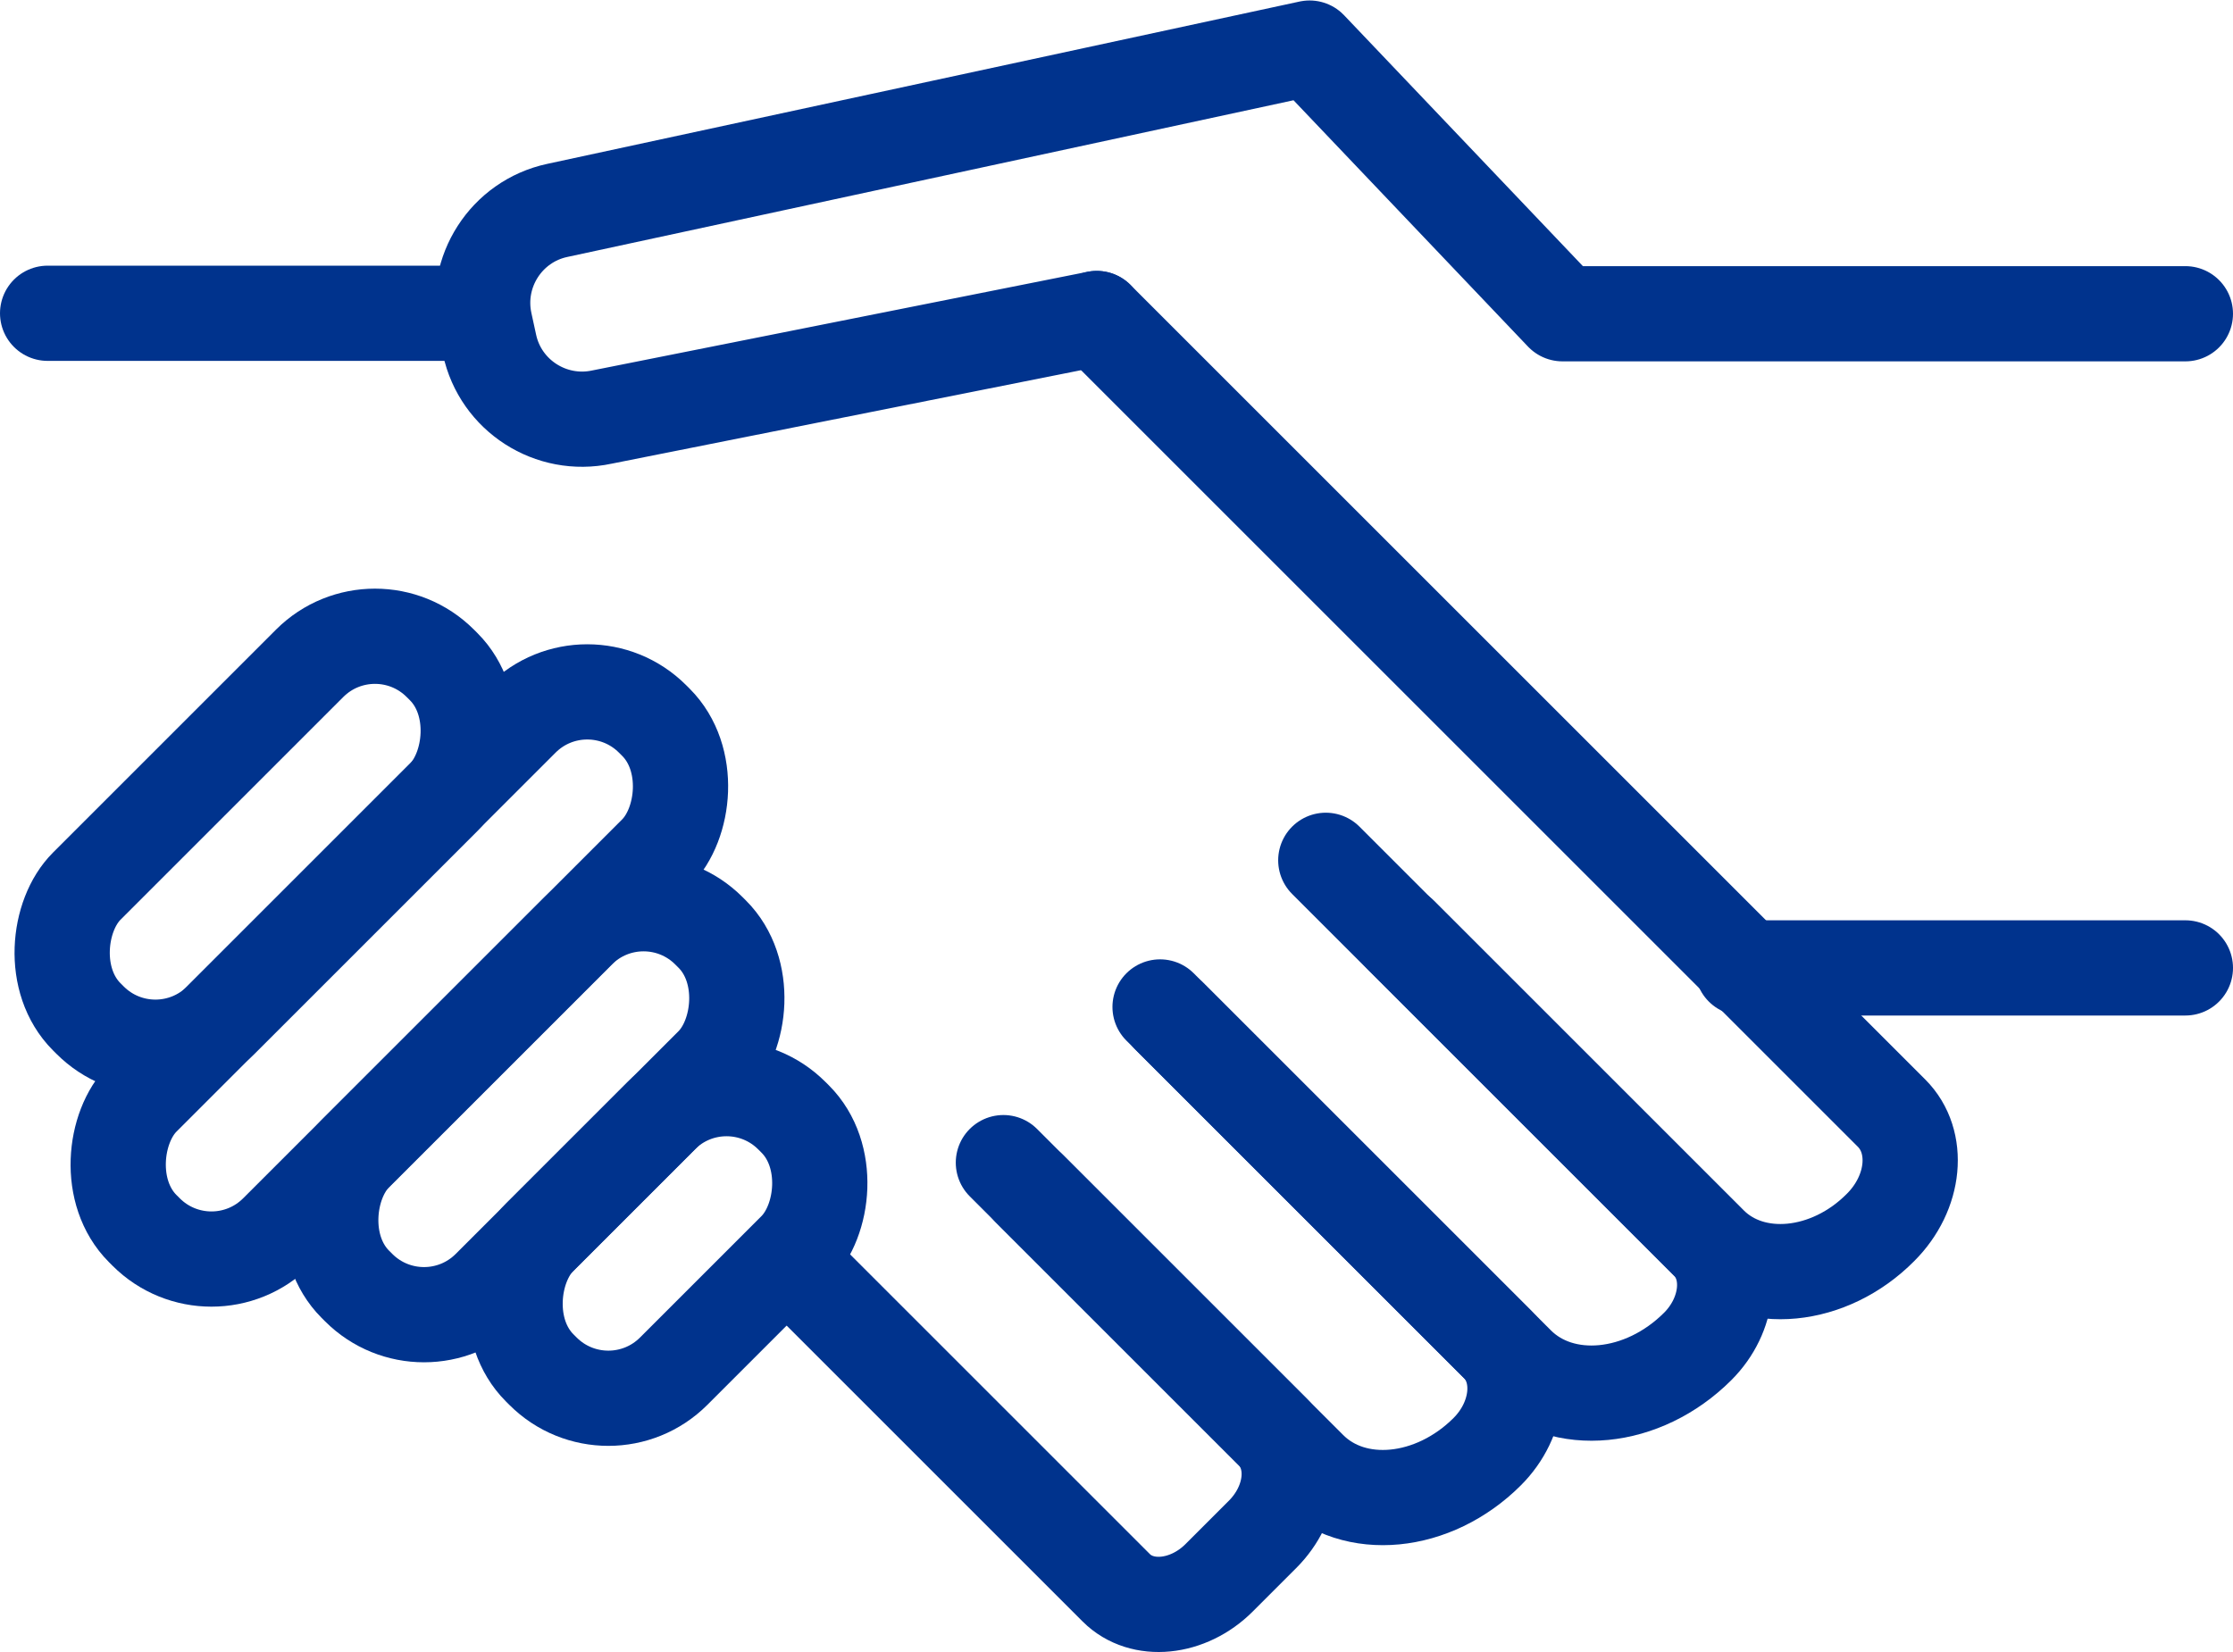
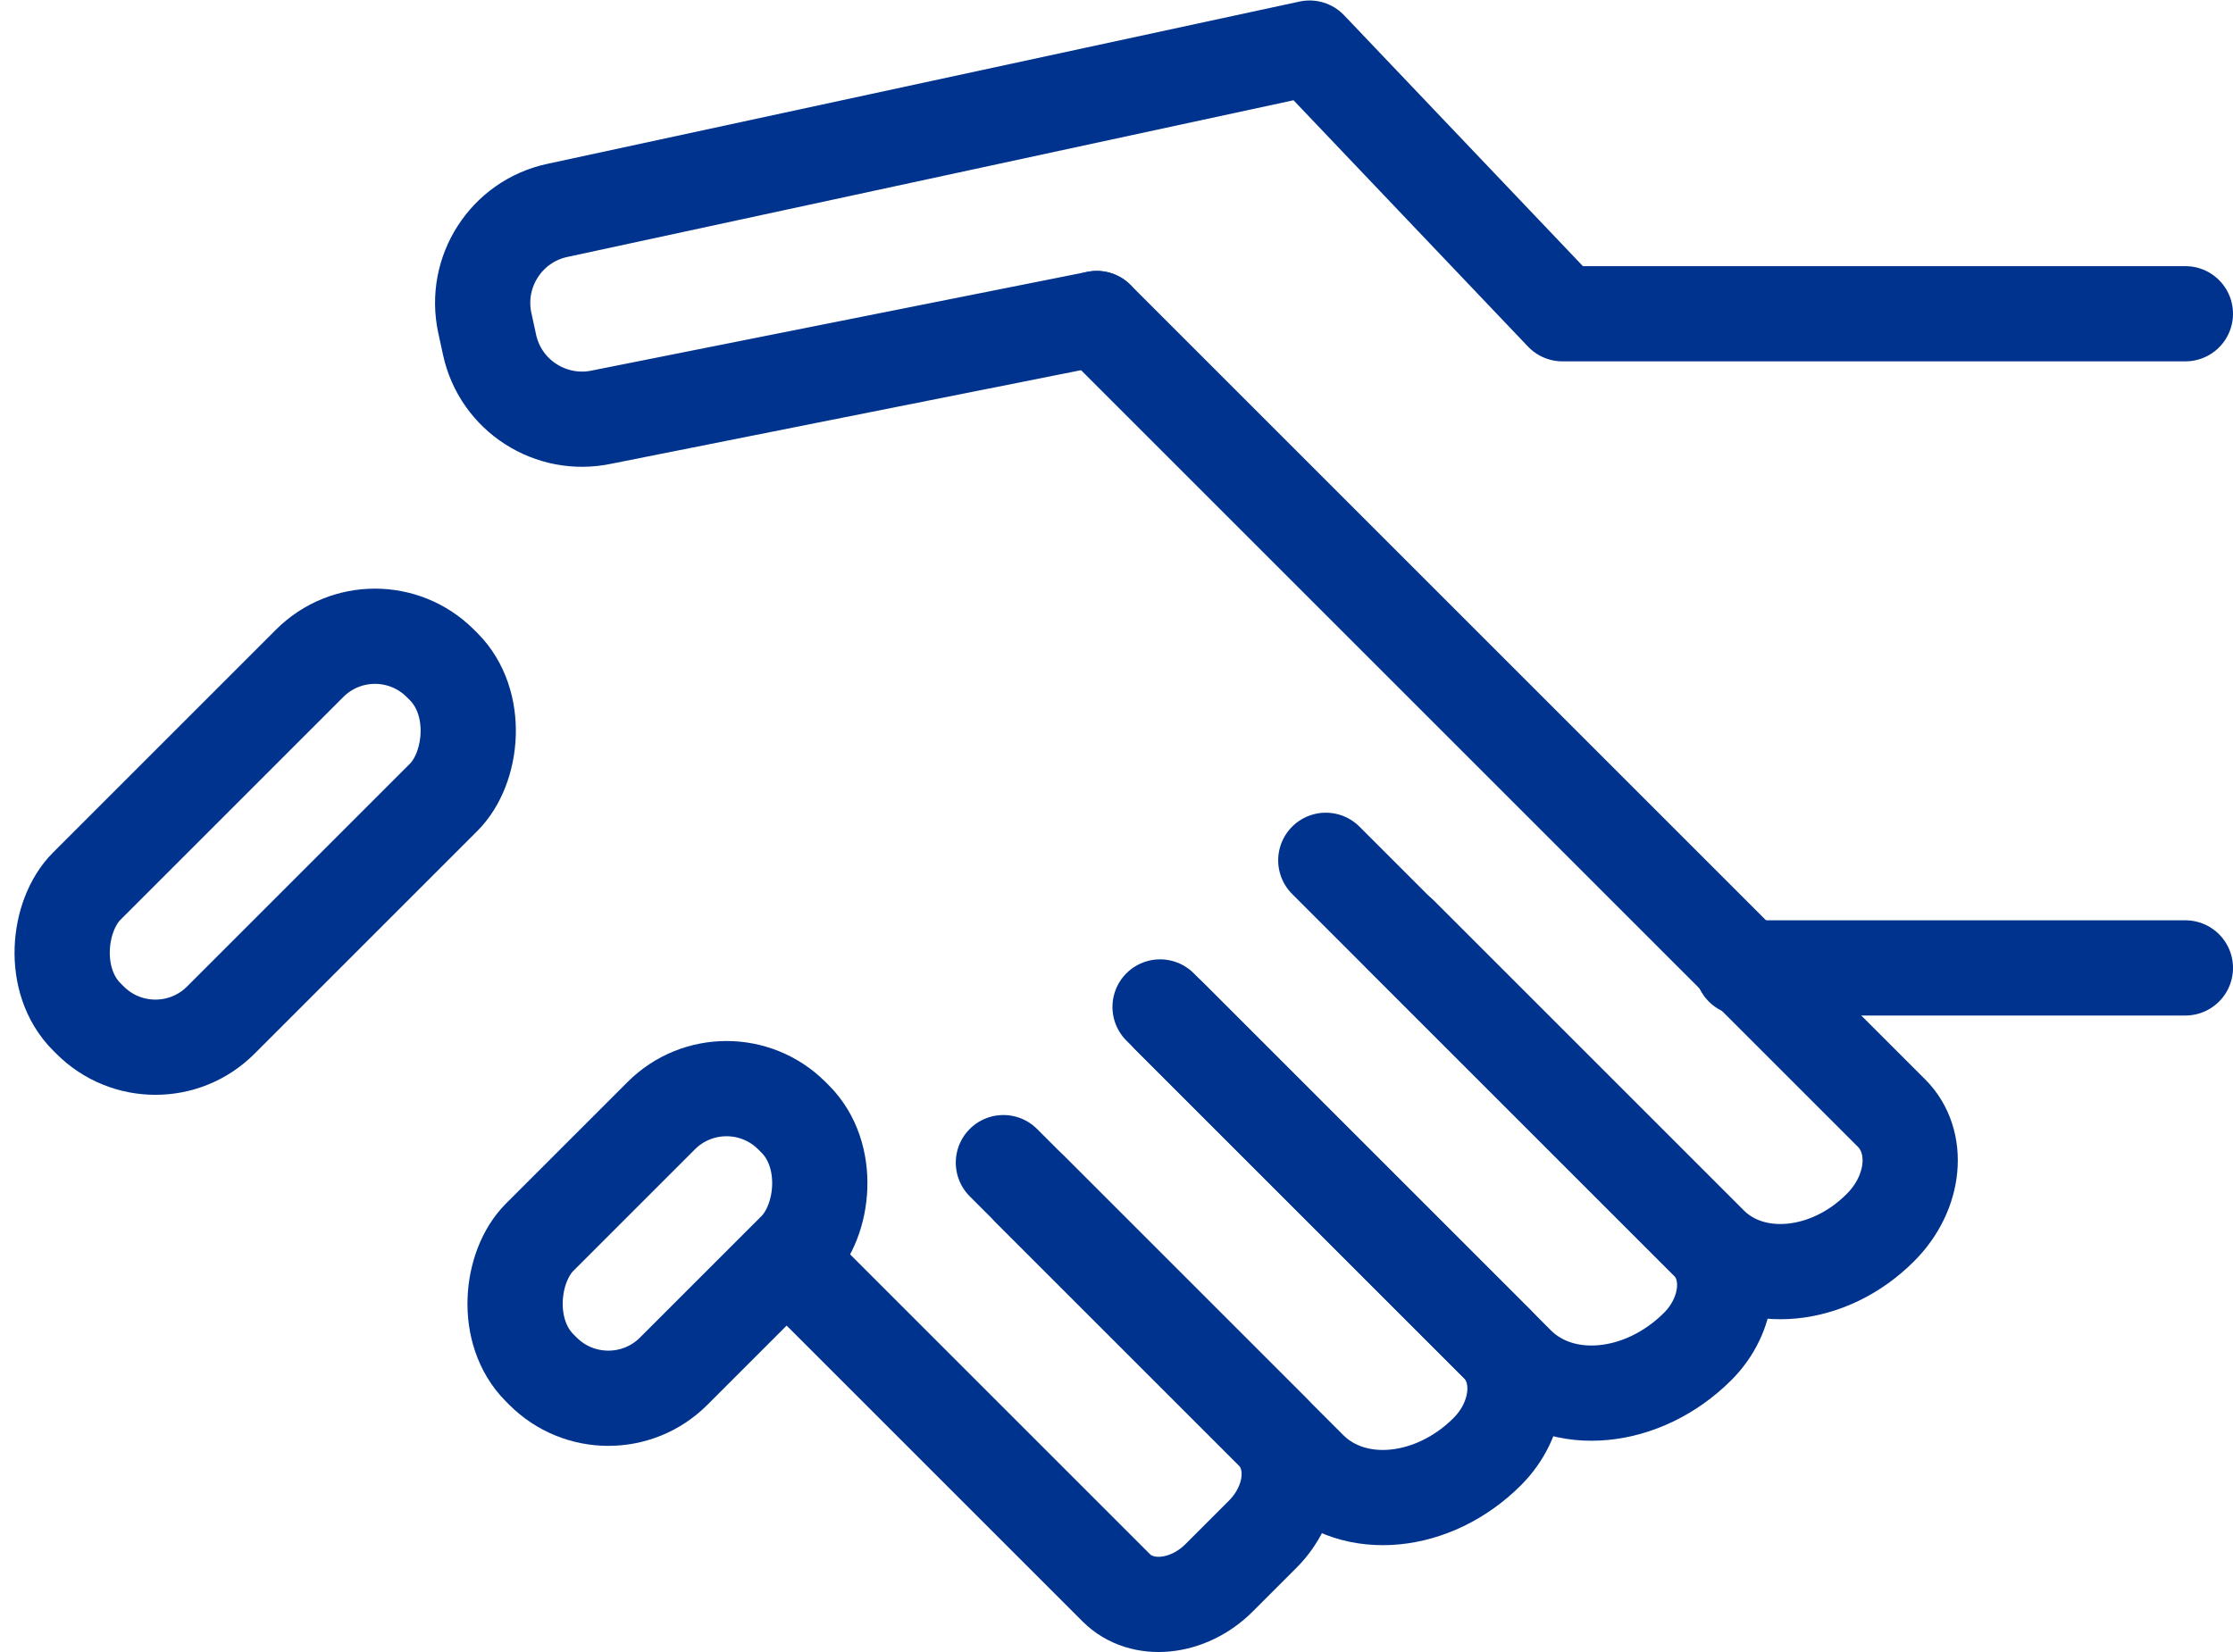
<svg xmlns="http://www.w3.org/2000/svg" id="Layer_2" viewBox="0 0 46.89 34.7">
  <defs>
    <style>
      .cls-1 {
        fill: none;
        stroke: #00338d;
        stroke-linecap: round;
        stroke-linejoin: round;
        stroke-width: 2px;
      }
    </style>
  </defs>
  <g id="Layer_2-2" data-name="Layer_2">
    <g>
      <rect class="cls-1" x="3.59" y="12.42" width="3.98" height="10.5" rx="1.94" ry="1.94" transform="translate(-2.98 34.12) rotate(-135)" />
-       <rect class="cls-1" x="9.22" y="18.05" width="3.98" height="10.5" rx="1.94" ry="1.94" transform="translate(2.66 47.7) rotate(-135)" />
      <rect class="cls-1" x="12.03" y="22.36" width="3.98" height="7.49" rx="1.94" ry="1.94" transform="translate(5.47 54.49) rotate(-135)" />
-       <rect class="cls-1" x="6.4" y="12.92" width="3.98" height="15.14" rx="1.94" ry="1.94" transform="translate(-.17 40.91) rotate(-135)" />
      <g>
        <path class="cls-1" d="M24.56,21.35l7.3,7.3c.94.94,2.64.78,3.79-.37h0c.66-.66.76-1.65.21-2.19l-8.02-8.02" />
        <path class="cls-1" d="M29.41,19.63l6.5,6.5c.89.89,2.5.74,3.58-.35h0c.73-.73.83-1.8.23-2.4L23.03,6.69" />
        <path class="cls-1" d="M21.07,24.42l6.43,6.43c.93.93,2.6.77,3.73-.36h0c.68-.68.78-1.69.22-2.25l-7.09-7.09" />
        <path class="cls-1" d="M16.98,26.89l6.46,6.46c.54.54,1.51.44,2.16-.21l.91-.91c.66-.66.75-1.62.21-2.16l-5.1-5.1" />
      </g>
-       <line class="cls-1" x1="9.9" y1="6.58" x2="1" y2="6.58" />
      <path class="cls-1" d="M23.03,6.69l-10.39,2.07c-1.07.23-2.13-.45-2.36-1.52l-.1-.46c-.23-1.07.45-2.13,1.52-2.36l15.8-3.41,5.31,5.58h13.08" />
      <line class="cls-1" x1="45.89" y1="20.33" x2="36.59" y2="20.33" />
    </g>
  </g>
</svg>